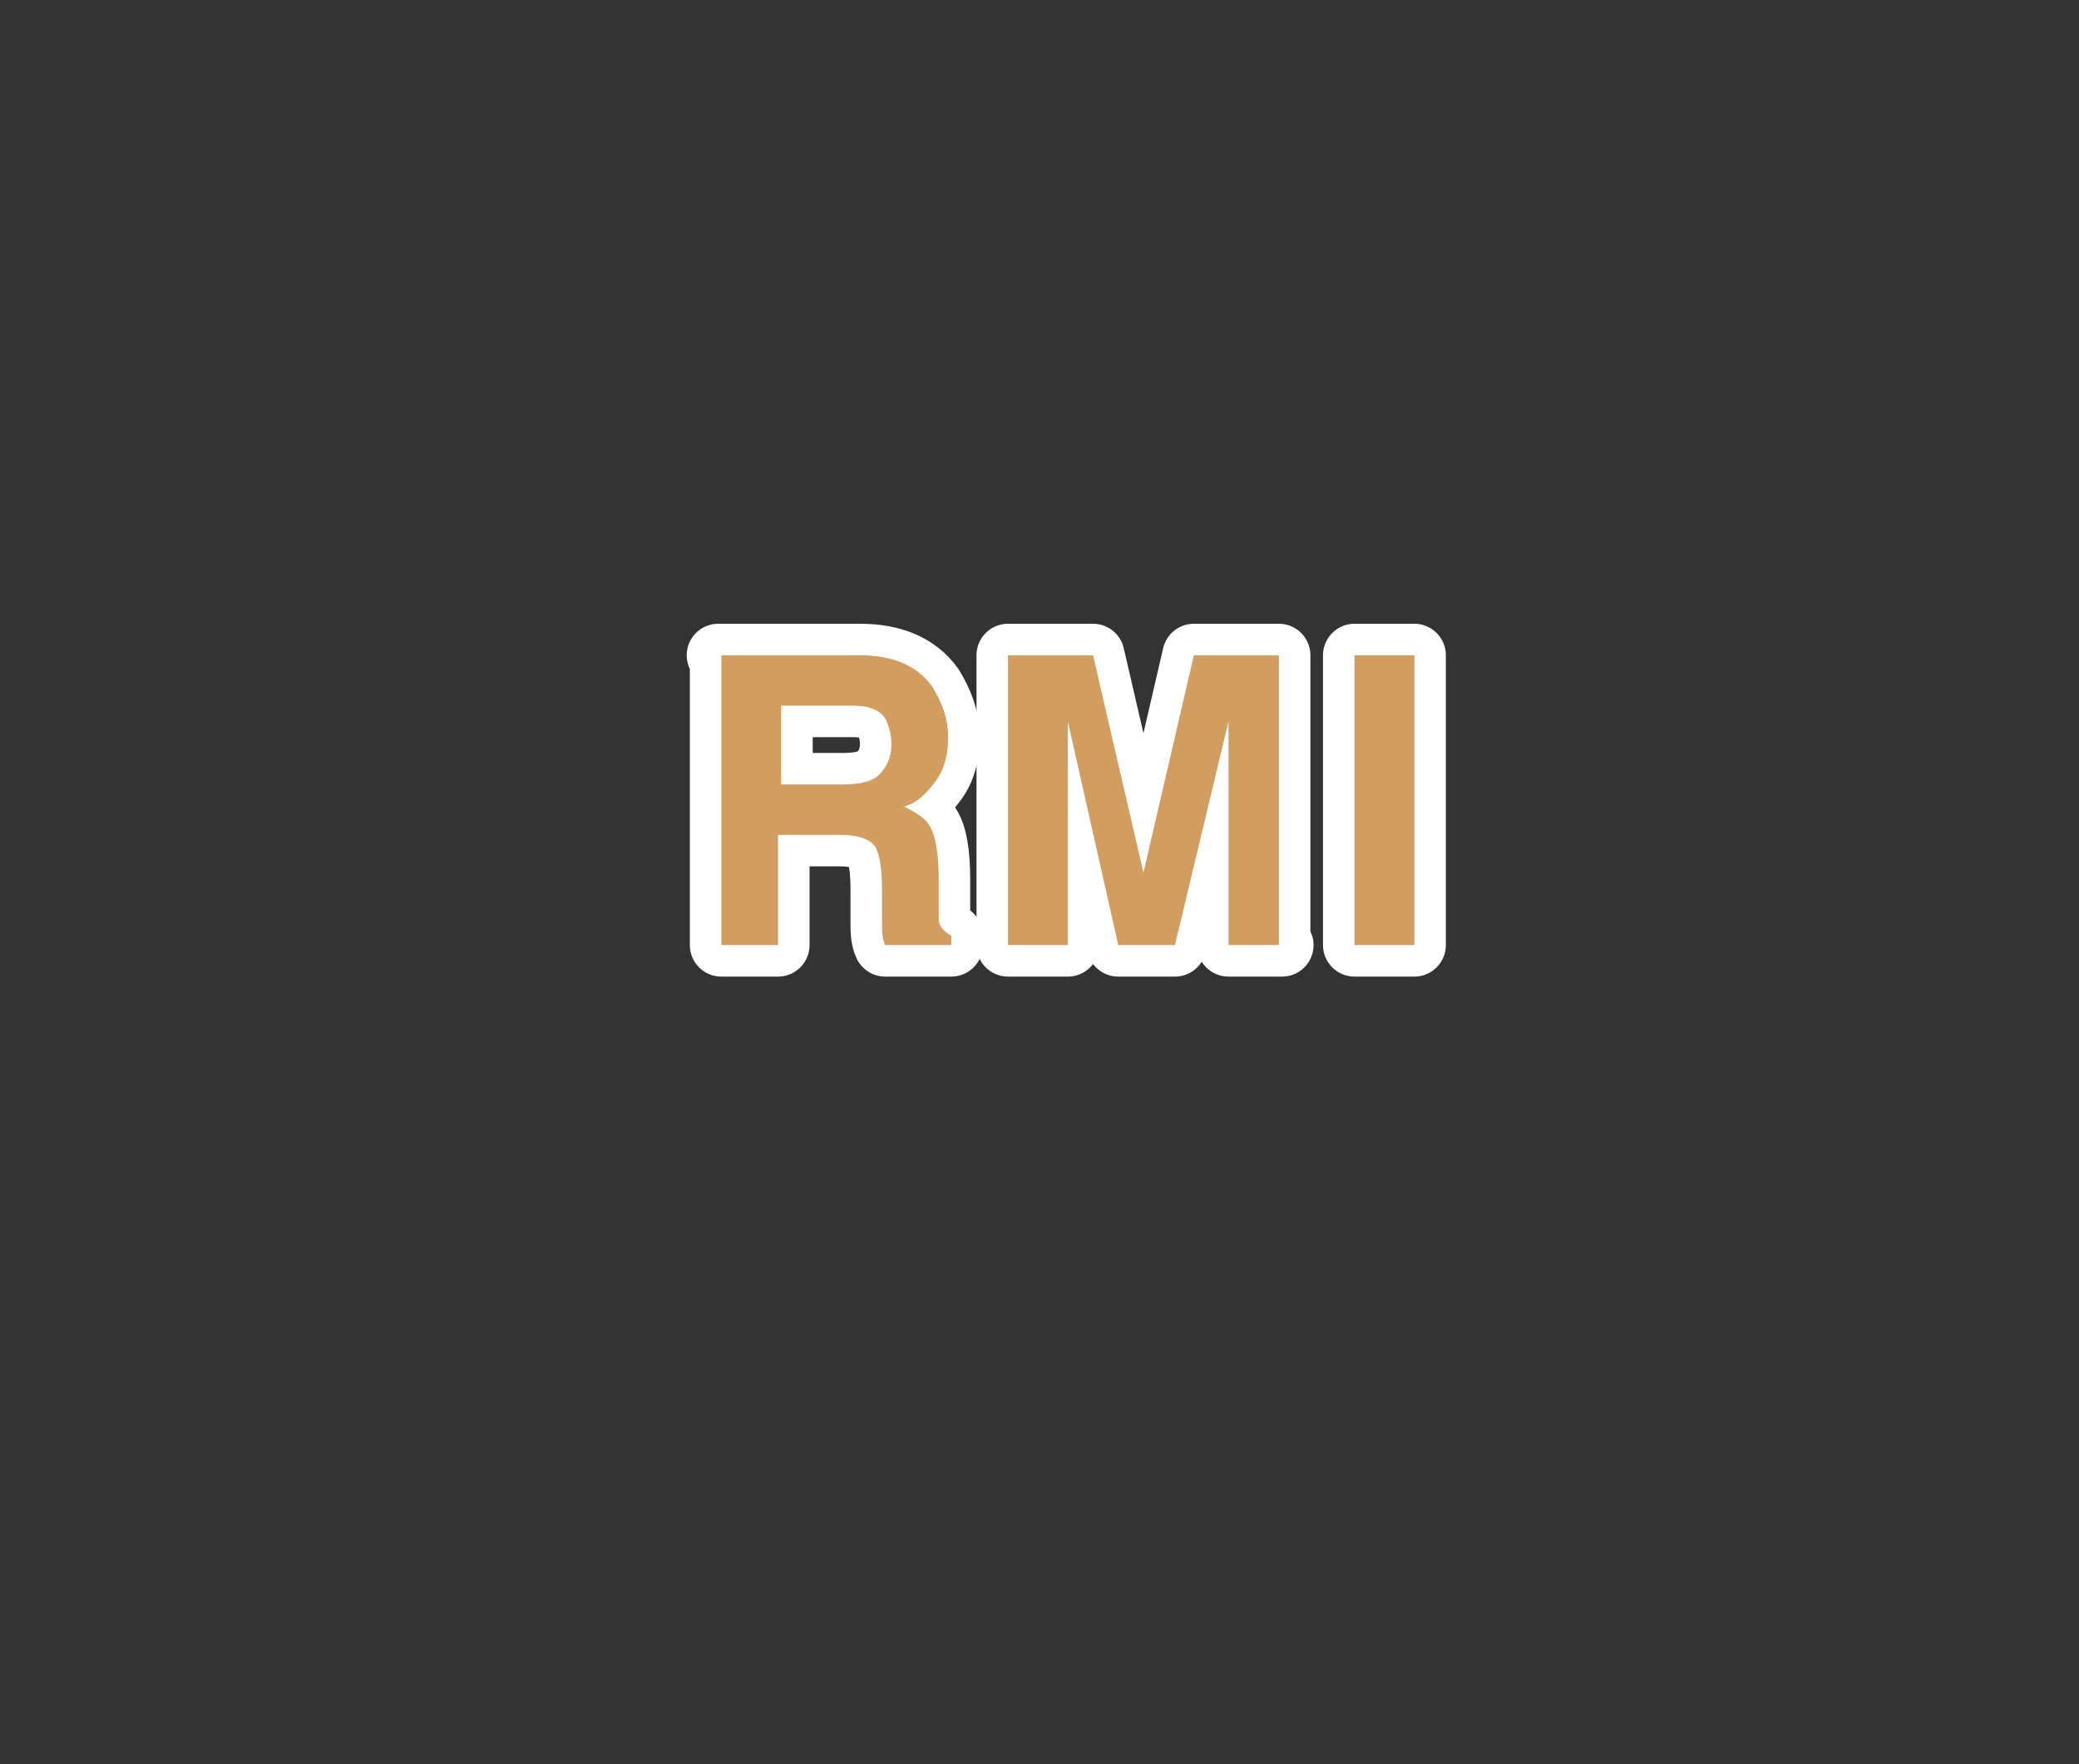
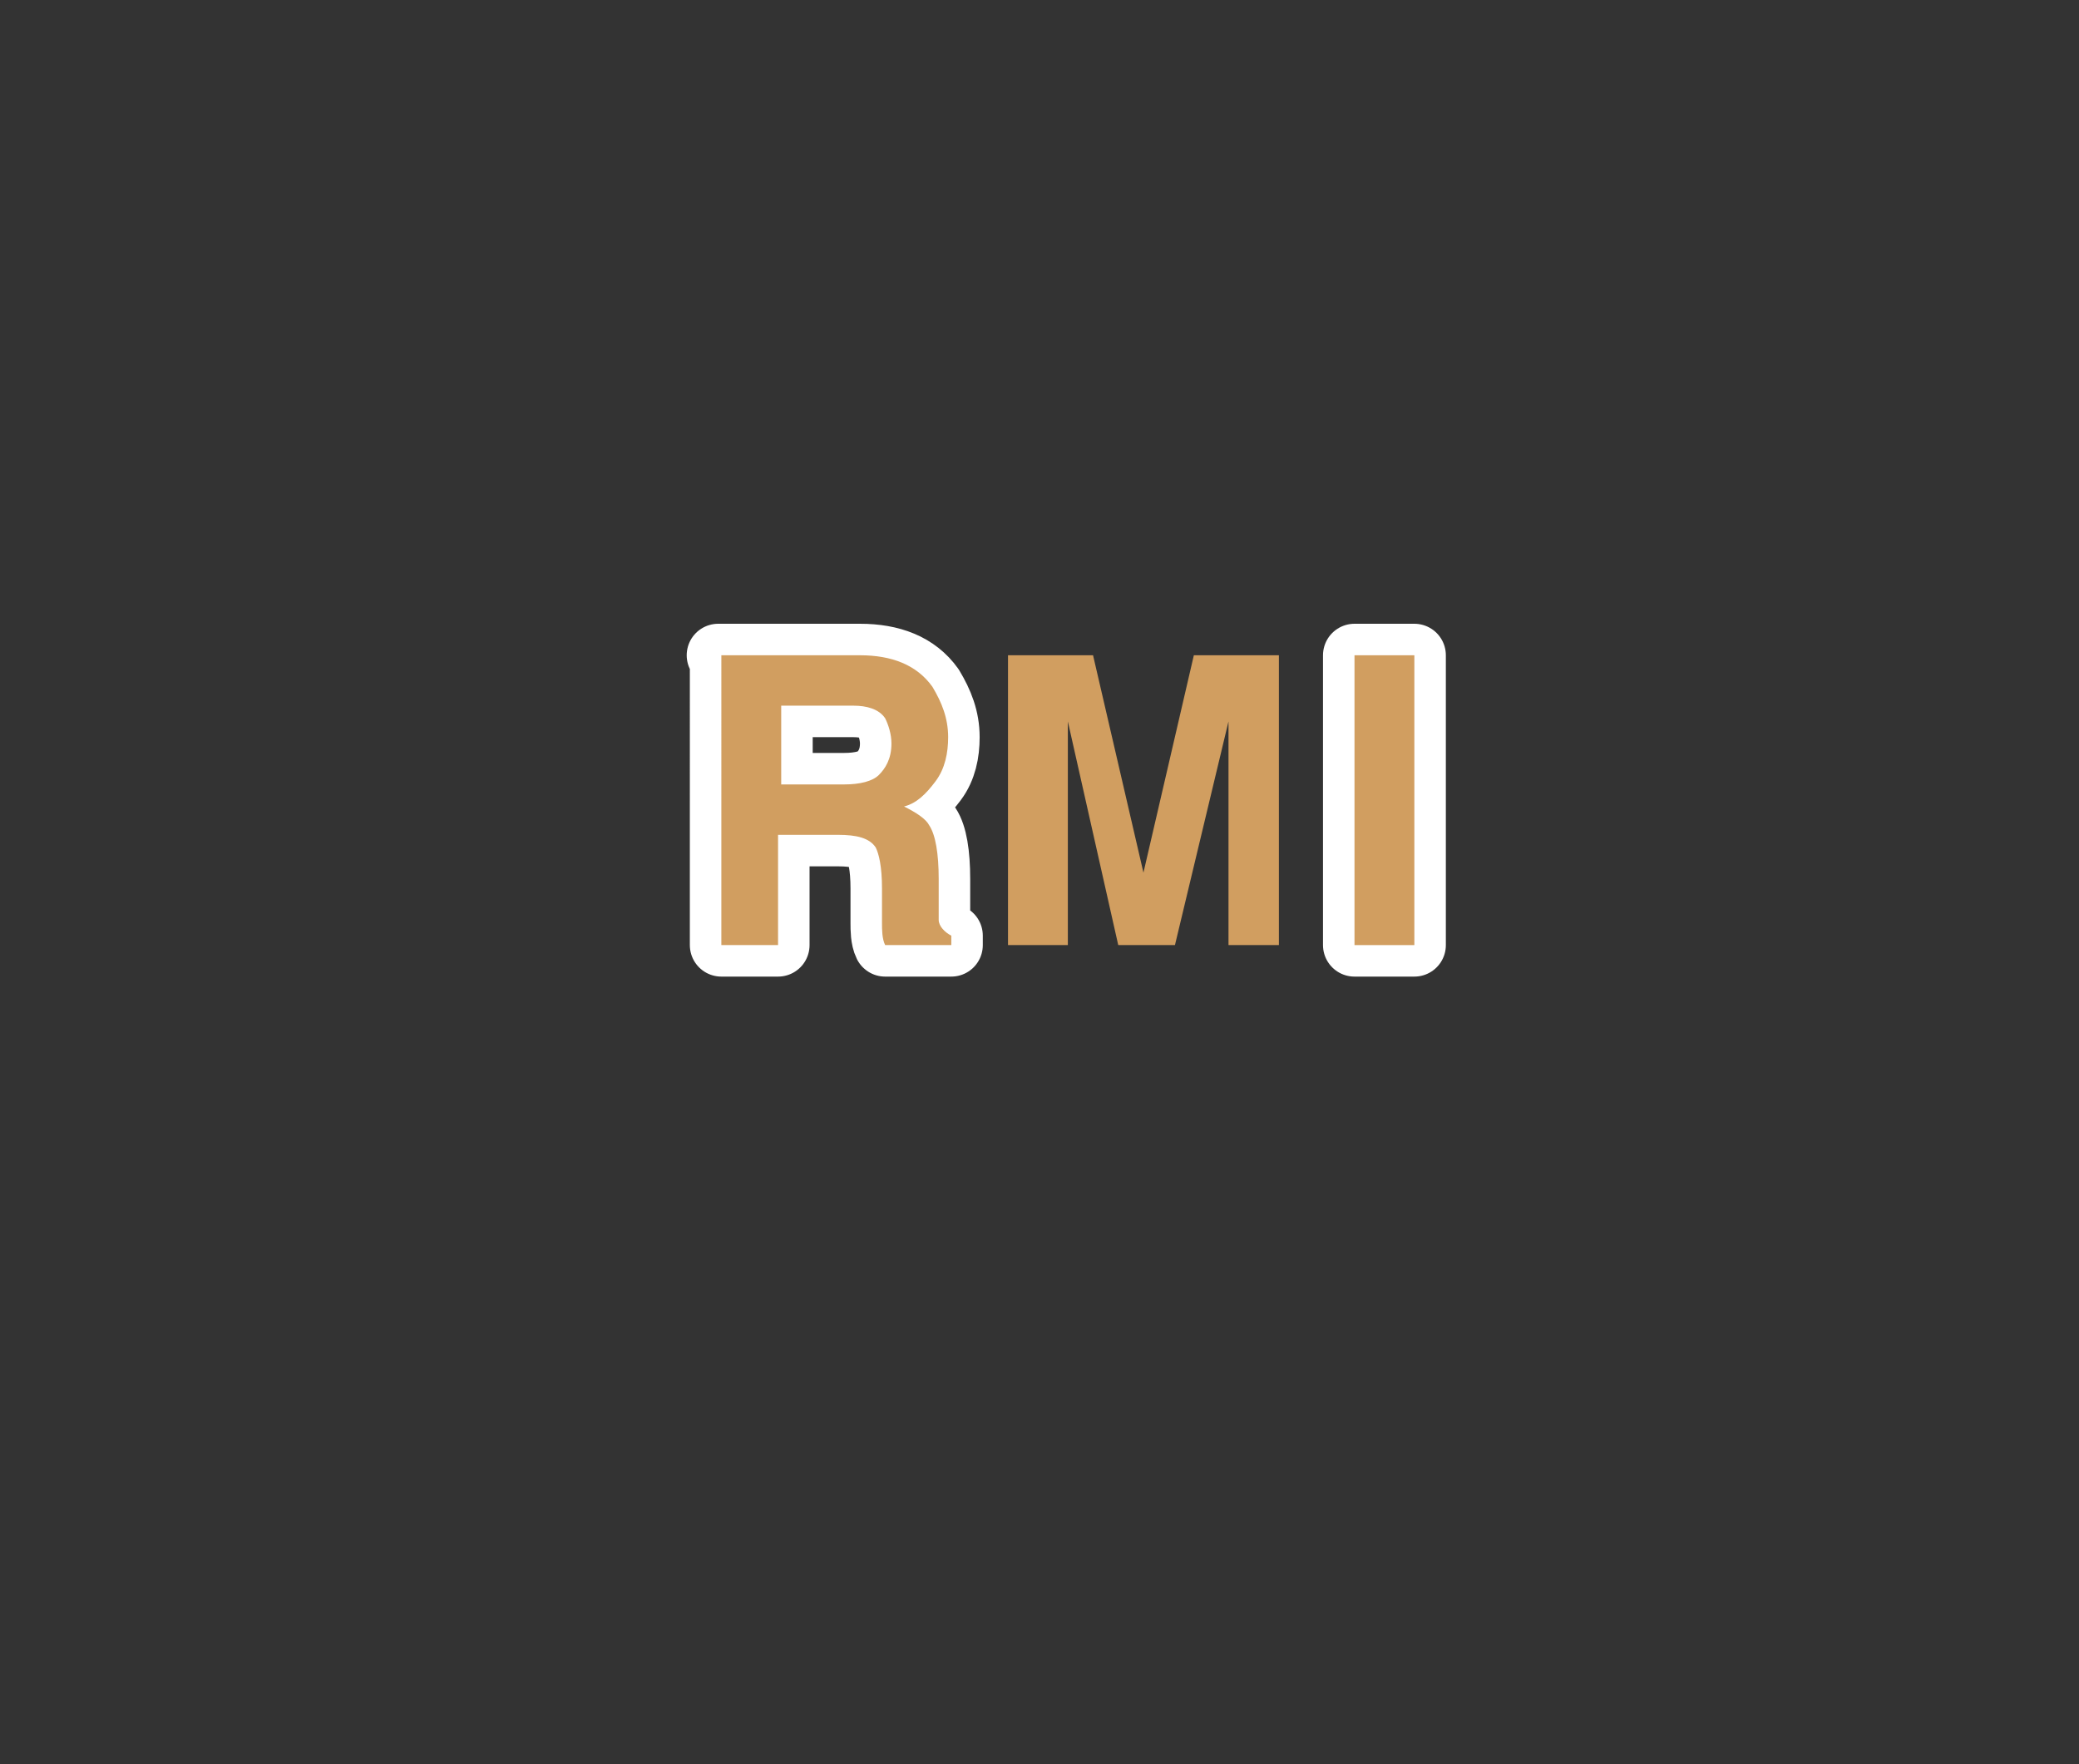
<svg xmlns="http://www.w3.org/2000/svg" version="1.1" id="Layer_1" x="0px" y="0px" viewBox="0 0 66 56" style="enable-background:new 0 0 66 56;" xml:space="preserve">
  <rect x="0" y="0" width="66" height="56" fill="#333333" stroke="none" />
  <style type="text/css">
	.st0{fill:#FFFFFF;stroke:#FFFFFF;stroke-width:2;stroke-linecap:round;stroke-linejoin:round;}
	.st1{fill:#D19E60;}
</style>
  <g>
    <path class="st0" d="M22.8,20.8h4.5c1,0,1.8,0.3,2.3,1c0.3,0.5,0.5,1,0.5,1.6c0,0.5-0.1,1-0.4,1.4c-0.3,0.4-0.6,0.7-1,0.8   c0.4,0.2,0.7,0.4,0.8,0.6c0.2,0.3,0.3,0.9,0.3,1.7c0,0.7,0,1.2,0,1.3c0,0.2,0.2,0.4,0.4,0.5V30h-2.1c-0.1-0.2-0.1-0.5-0.1-0.7   c0-0.3,0-0.7,0-1.1c0-0.7-0.1-1.1-0.2-1.3c-0.2-0.3-0.6-0.4-1.2-0.4h-1.9V30h-1.8V20.8z M26.8,24.9c0.5,0,0.9-0.1,1.1-0.3   c0.2-0.2,0.4-0.5,0.4-1c0-0.3-0.1-0.6-0.2-0.8c-0.2-0.3-0.6-0.4-1-0.4h-2.3v2.5H26.8z" />
-     <path class="st0" d="M40.7,30h-1.7v-7.1L37.3,30h-1.8l-1.6-7.1h0V30H32v-9.2h2.7l1.6,6.9h0l1.6-6.9h2.7V30z" />
    <path class="st0" d="M44.8,30H43v-9.2h1.9V30z" />
  </g>
  <g>
    <path class="st1" d="M22.8,20.8h4.5c1,0,1.8,0.3,2.3,1c0.3,0.5,0.5,1,0.5,1.6c0,0.5-0.1,1-0.4,1.4c-0.3,0.4-0.6,0.7-1,0.8   c0.4,0.2,0.7,0.4,0.8,0.6c0.2,0.3,0.3,0.9,0.3,1.7c0,0.7,0,1.2,0,1.3c0,0.2,0.2,0.4,0.4,0.5V30h-2.1c-0.1-0.2-0.1-0.5-0.1-0.7   c0-0.3,0-0.7,0-1.1c0-0.7-0.1-1.1-0.2-1.3c-0.2-0.3-0.6-0.4-1.2-0.4h-1.9V30h-1.8V20.8z M26.8,24.9c0.5,0,0.9-0.1,1.1-0.3   c0.2-0.2,0.4-0.5,0.4-1c0-0.3-0.1-0.6-0.2-0.8c-0.2-0.3-0.6-0.4-1-0.4h-2.3v2.5H26.8z" />
    <path class="st1" d="M40.7,30h-1.7v-7.1L37.3,30h-1.8l-1.6-7.1h0V30H32v-9.2h2.7l1.6,6.9h0l1.6-6.9h2.7V30z" />
    <path class="st1" d="M44.8,30H43v-9.2h1.9V30z" />
  </g>
</svg>